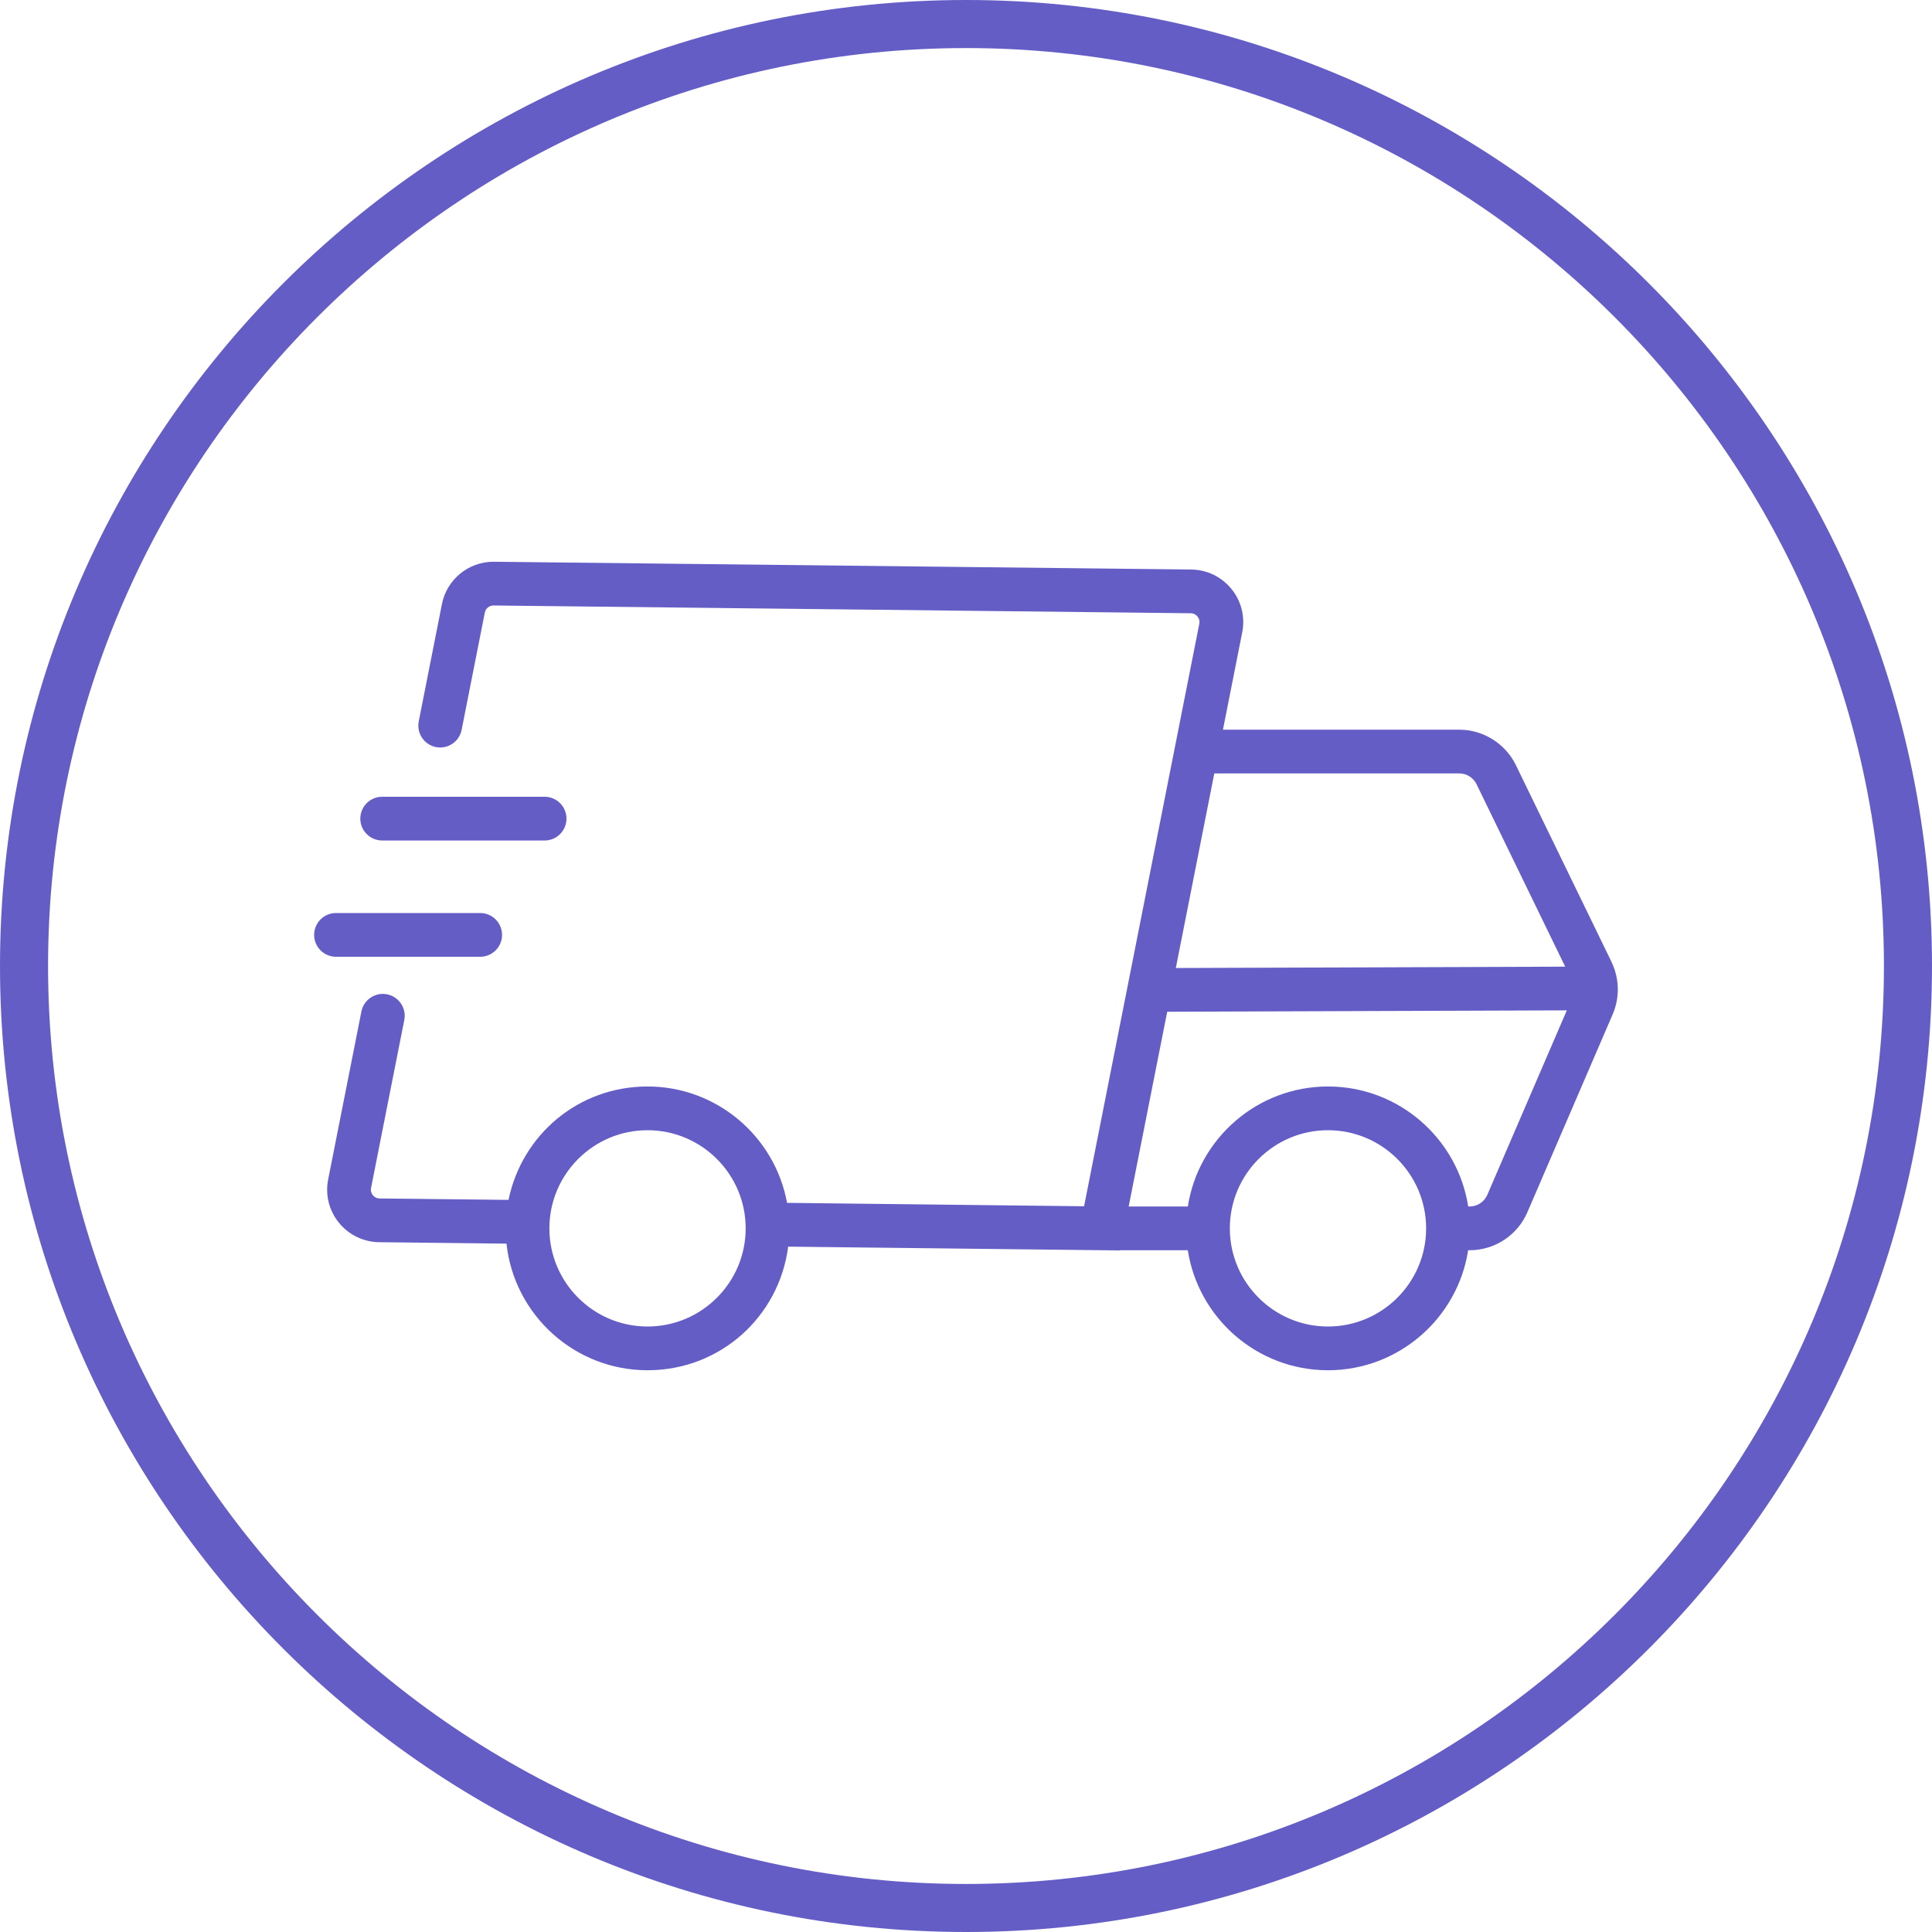
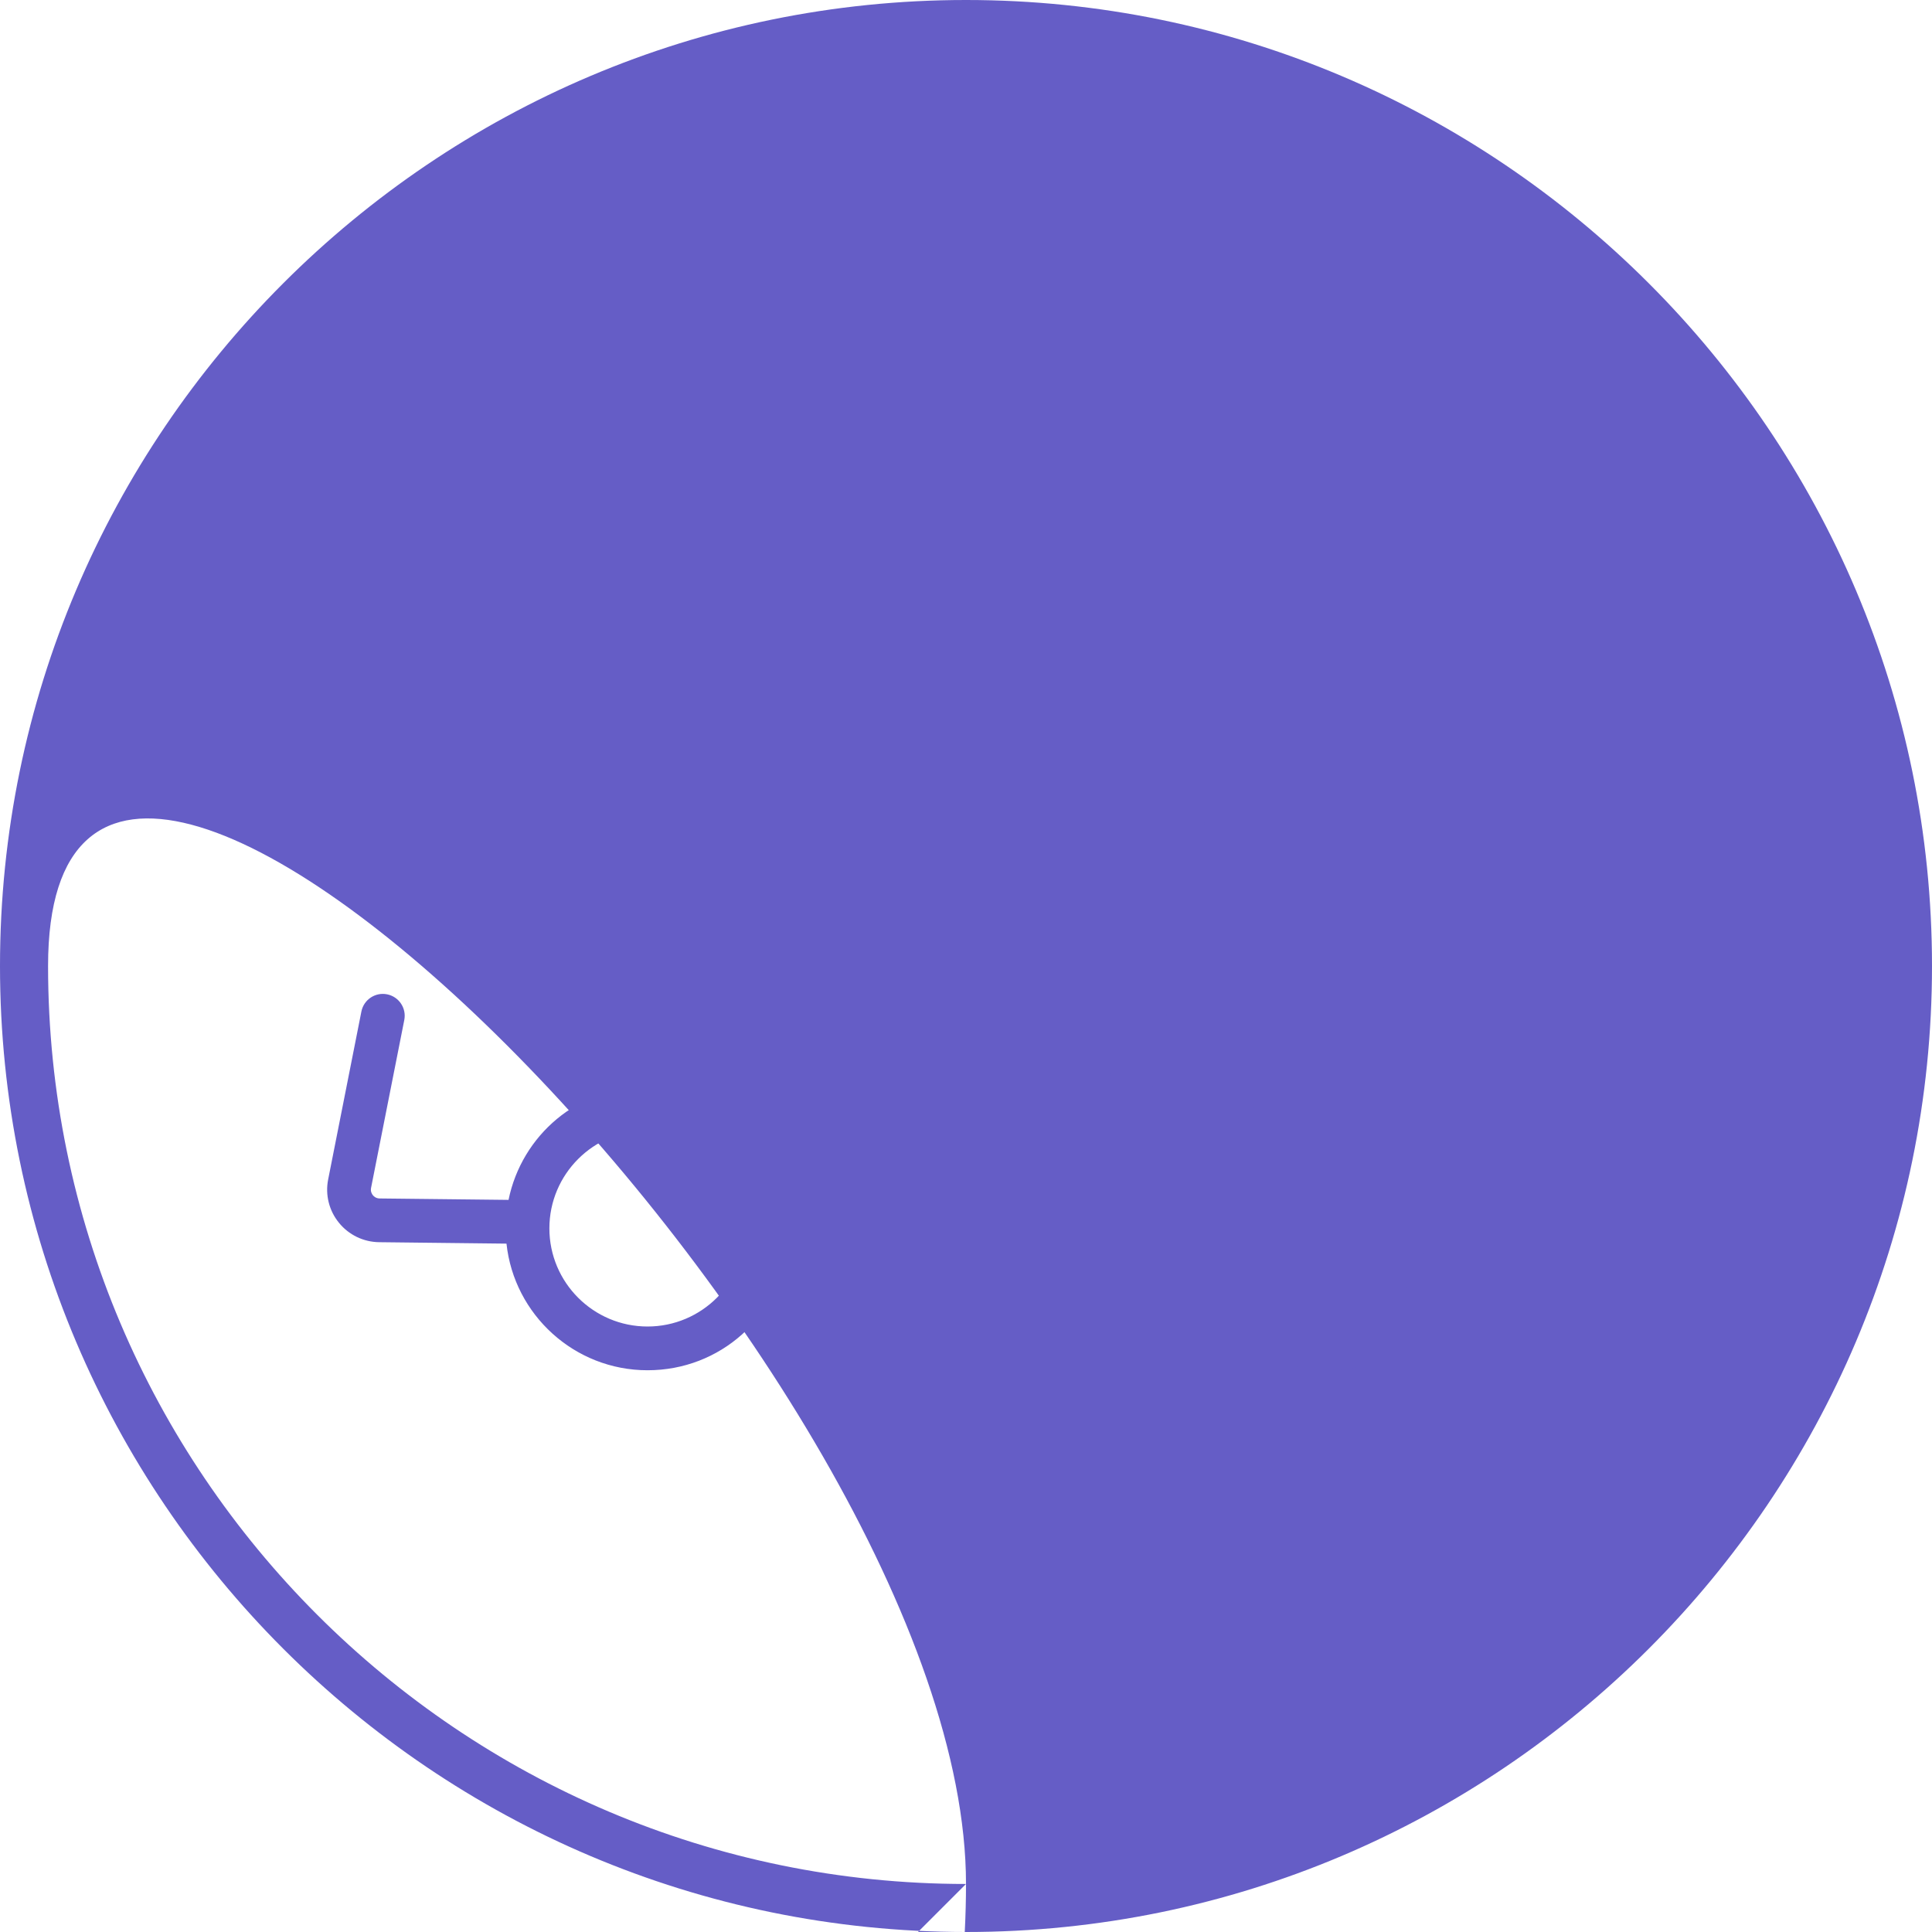
<svg xmlns="http://www.w3.org/2000/svg" viewBox="0 0 500 500" id="Layer_1">
  <defs>
    <style>
      .cls-1 {
        fill: #655dc6;
      }
    </style>
  </defs>
-   <path d="M250,0C112.15,0,0,112.15,0,250s112.15,250,250,250,250-112.15,250-250S387.85,0,250,0ZM250,487.57c-130.99,0-237.56-106.57-237.56-237.57S119.01,12.44,250,12.44s237.56,106.57,237.56,237.56-106.57,237.57-237.56,237.57Z" class="cls-1" />
+   <path d="M250,0C112.15,0,0,112.15,0,250s112.15,250,250,250,250-112.15,250-250S387.85,0,250,0ZM250,487.57c-130.99,0-237.56-106.57-237.56-237.57s237.56,106.57,237.56,237.56-106.57,237.57-237.56,237.57Z" class="cls-1" />
  <g>
    <path d="M417.06,248.94l-24.75-50.93c-2.71-5.57-8.46-9.17-14.65-9.17h-61.16l4.99-25.21c.79-3.98-.23-8.07-2.79-11.21-2.56-3.15-6.35-4.98-10.41-5.03l-180.42-2.01c-.05,0-.1,0-.16,0-6.48,0-12.08,4.59-13.34,10.96l-6,30.35c-.61,3.07,1.39,6.04,4.45,6.65,3.07.61,6.04-1.39,6.65-4.45l6-30.35c.21-1.07,1.15-1.84,2.24-1.84,0,0,.02,0,.03,0l180.42,2.01c.93.01,1.5.53,1.75.84s.65.97.47,1.88l-29.82,150.75-76.87-.88c-3.12-17.11-18.12-30.12-36.11-30.12s-32.55,12.62-35.97,29.35l-33.36-.37c-.93-.01-1.5-.53-1.75-.84-.25-.31-.65-.97-.47-1.88l8.6-43.46c.61-3.07-1.39-6.04-4.45-6.65-3.07-.61-6.04,1.39-6.65,4.45l-8.6,43.46c-.79,3.98.23,8.07,2.79,11.21,2.56,3.15,6.35,4.98,10.41,5.03l32.95.37c1.97,18.4,17.59,32.77,36.5,32.77s34.08-13.97,36.4-31.99l85.86.98v-.05h17.56c2.73,17.57,17.96,31.06,36.28,31.06s33.55-13.49,36.28-31.06h.37c6.51,0,12.38-3.86,14.96-9.84l22.07-51.21c1.88-4.35,1.76-9.3-.31-13.56ZM167.58,343.3c-14.01,0-25.4-11.39-25.4-25.4s11.39-25.4,25.4-25.4,25.4,11.39,25.4,25.4-11.39,25.4-25.4,25.4ZM377.66,200.16c1.89,0,3.64,1.1,4.47,2.8l22.94,47.21-100.77.35,9.96-50.36h63.4ZM343.68,343.3c-14.01,0-25.4-11.39-25.4-25.4s11.39-25.4,25.4-25.4,25.4,11.39,25.4,25.4-11.39,25.4-25.4,25.4ZM384.9,309.24c-.79,1.82-2.58,3-4.56,3h-.37c-2.73-17.57-17.96-31.06-36.28-31.06s-33.55,13.49-36.28,31.06h-15.31l9.97-50.4,103.42-.36-20.58,47.76Z" class="cls-1" />
    <path d="M98.91,217.52h42.03c3.13,0,5.66-2.53,5.66-5.66s-2.53-5.66-5.66-5.66h-42.03c-3.13,0-5.66,2.53-5.66,5.66s2.53,5.66,5.66,5.66Z" class="cls-1" />
-     <path d="M124.27,247.61c3.13,0,5.66-2.53,5.66-5.66s-2.53-5.66-5.66-5.66h-37.31c-3.13,0-5.66,2.53-5.66,5.66s2.53,5.66,5.66,5.66h37.31Z" class="cls-1" />
  </g>
</svg>